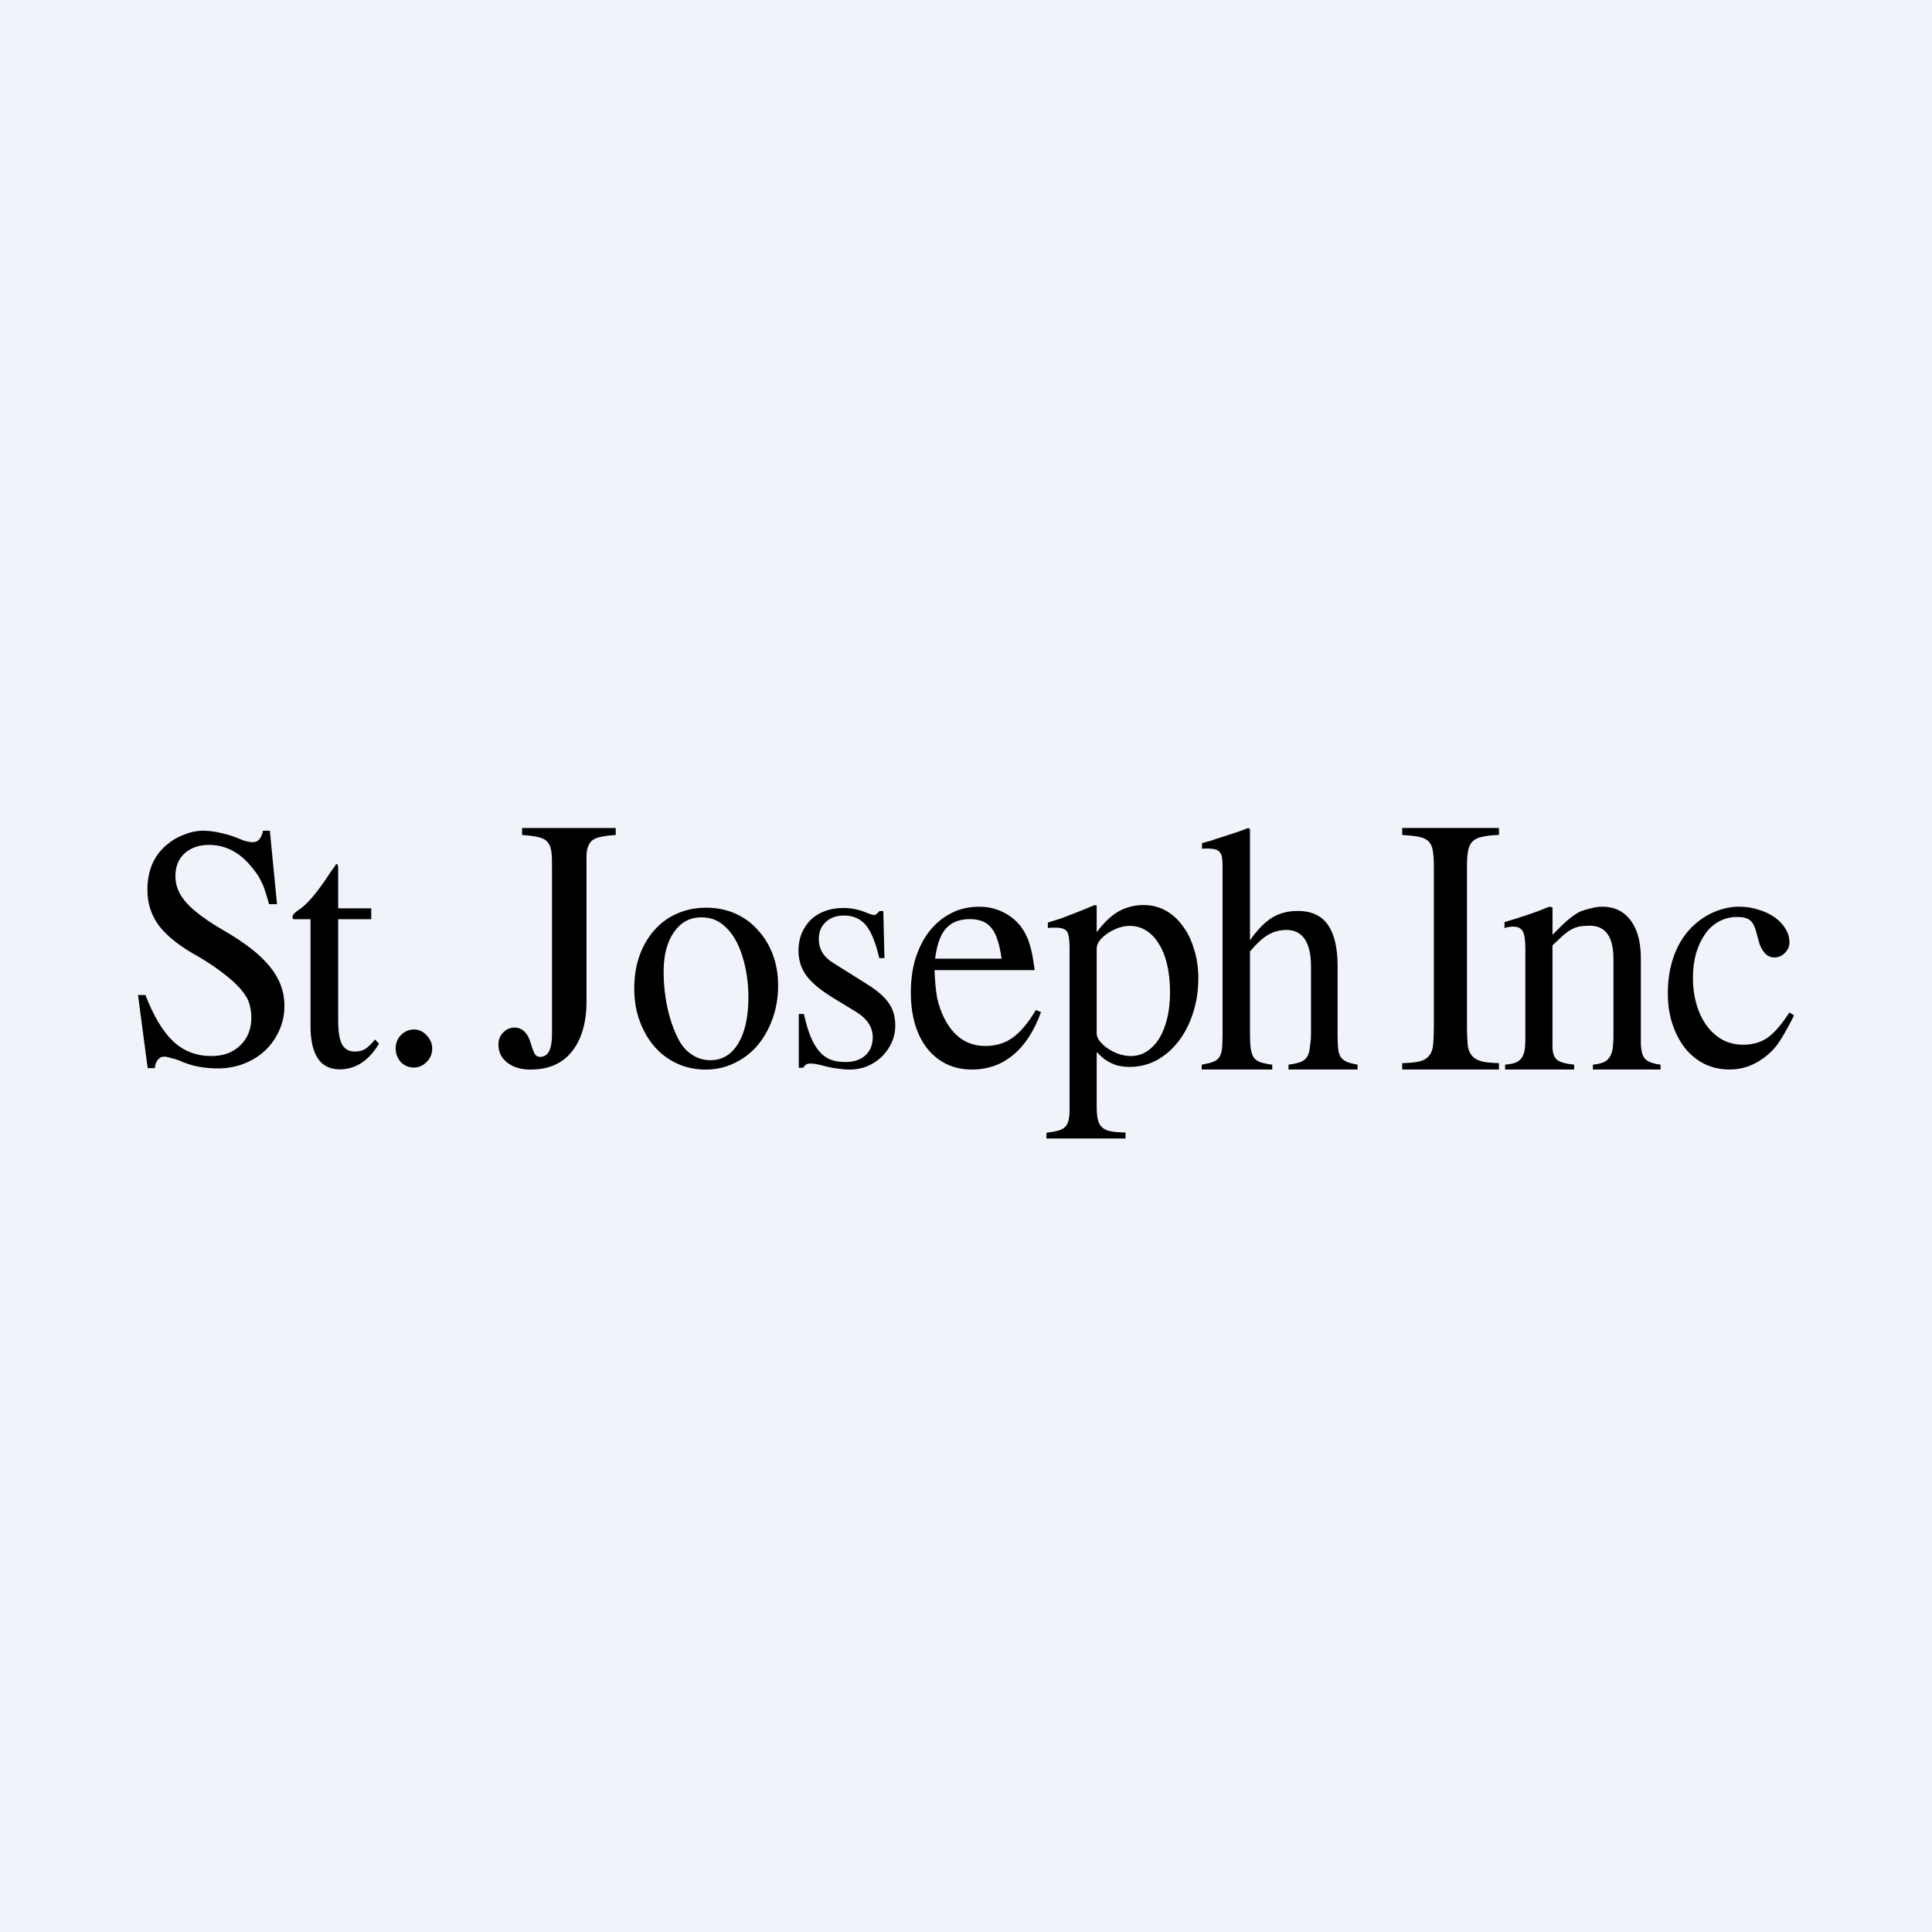
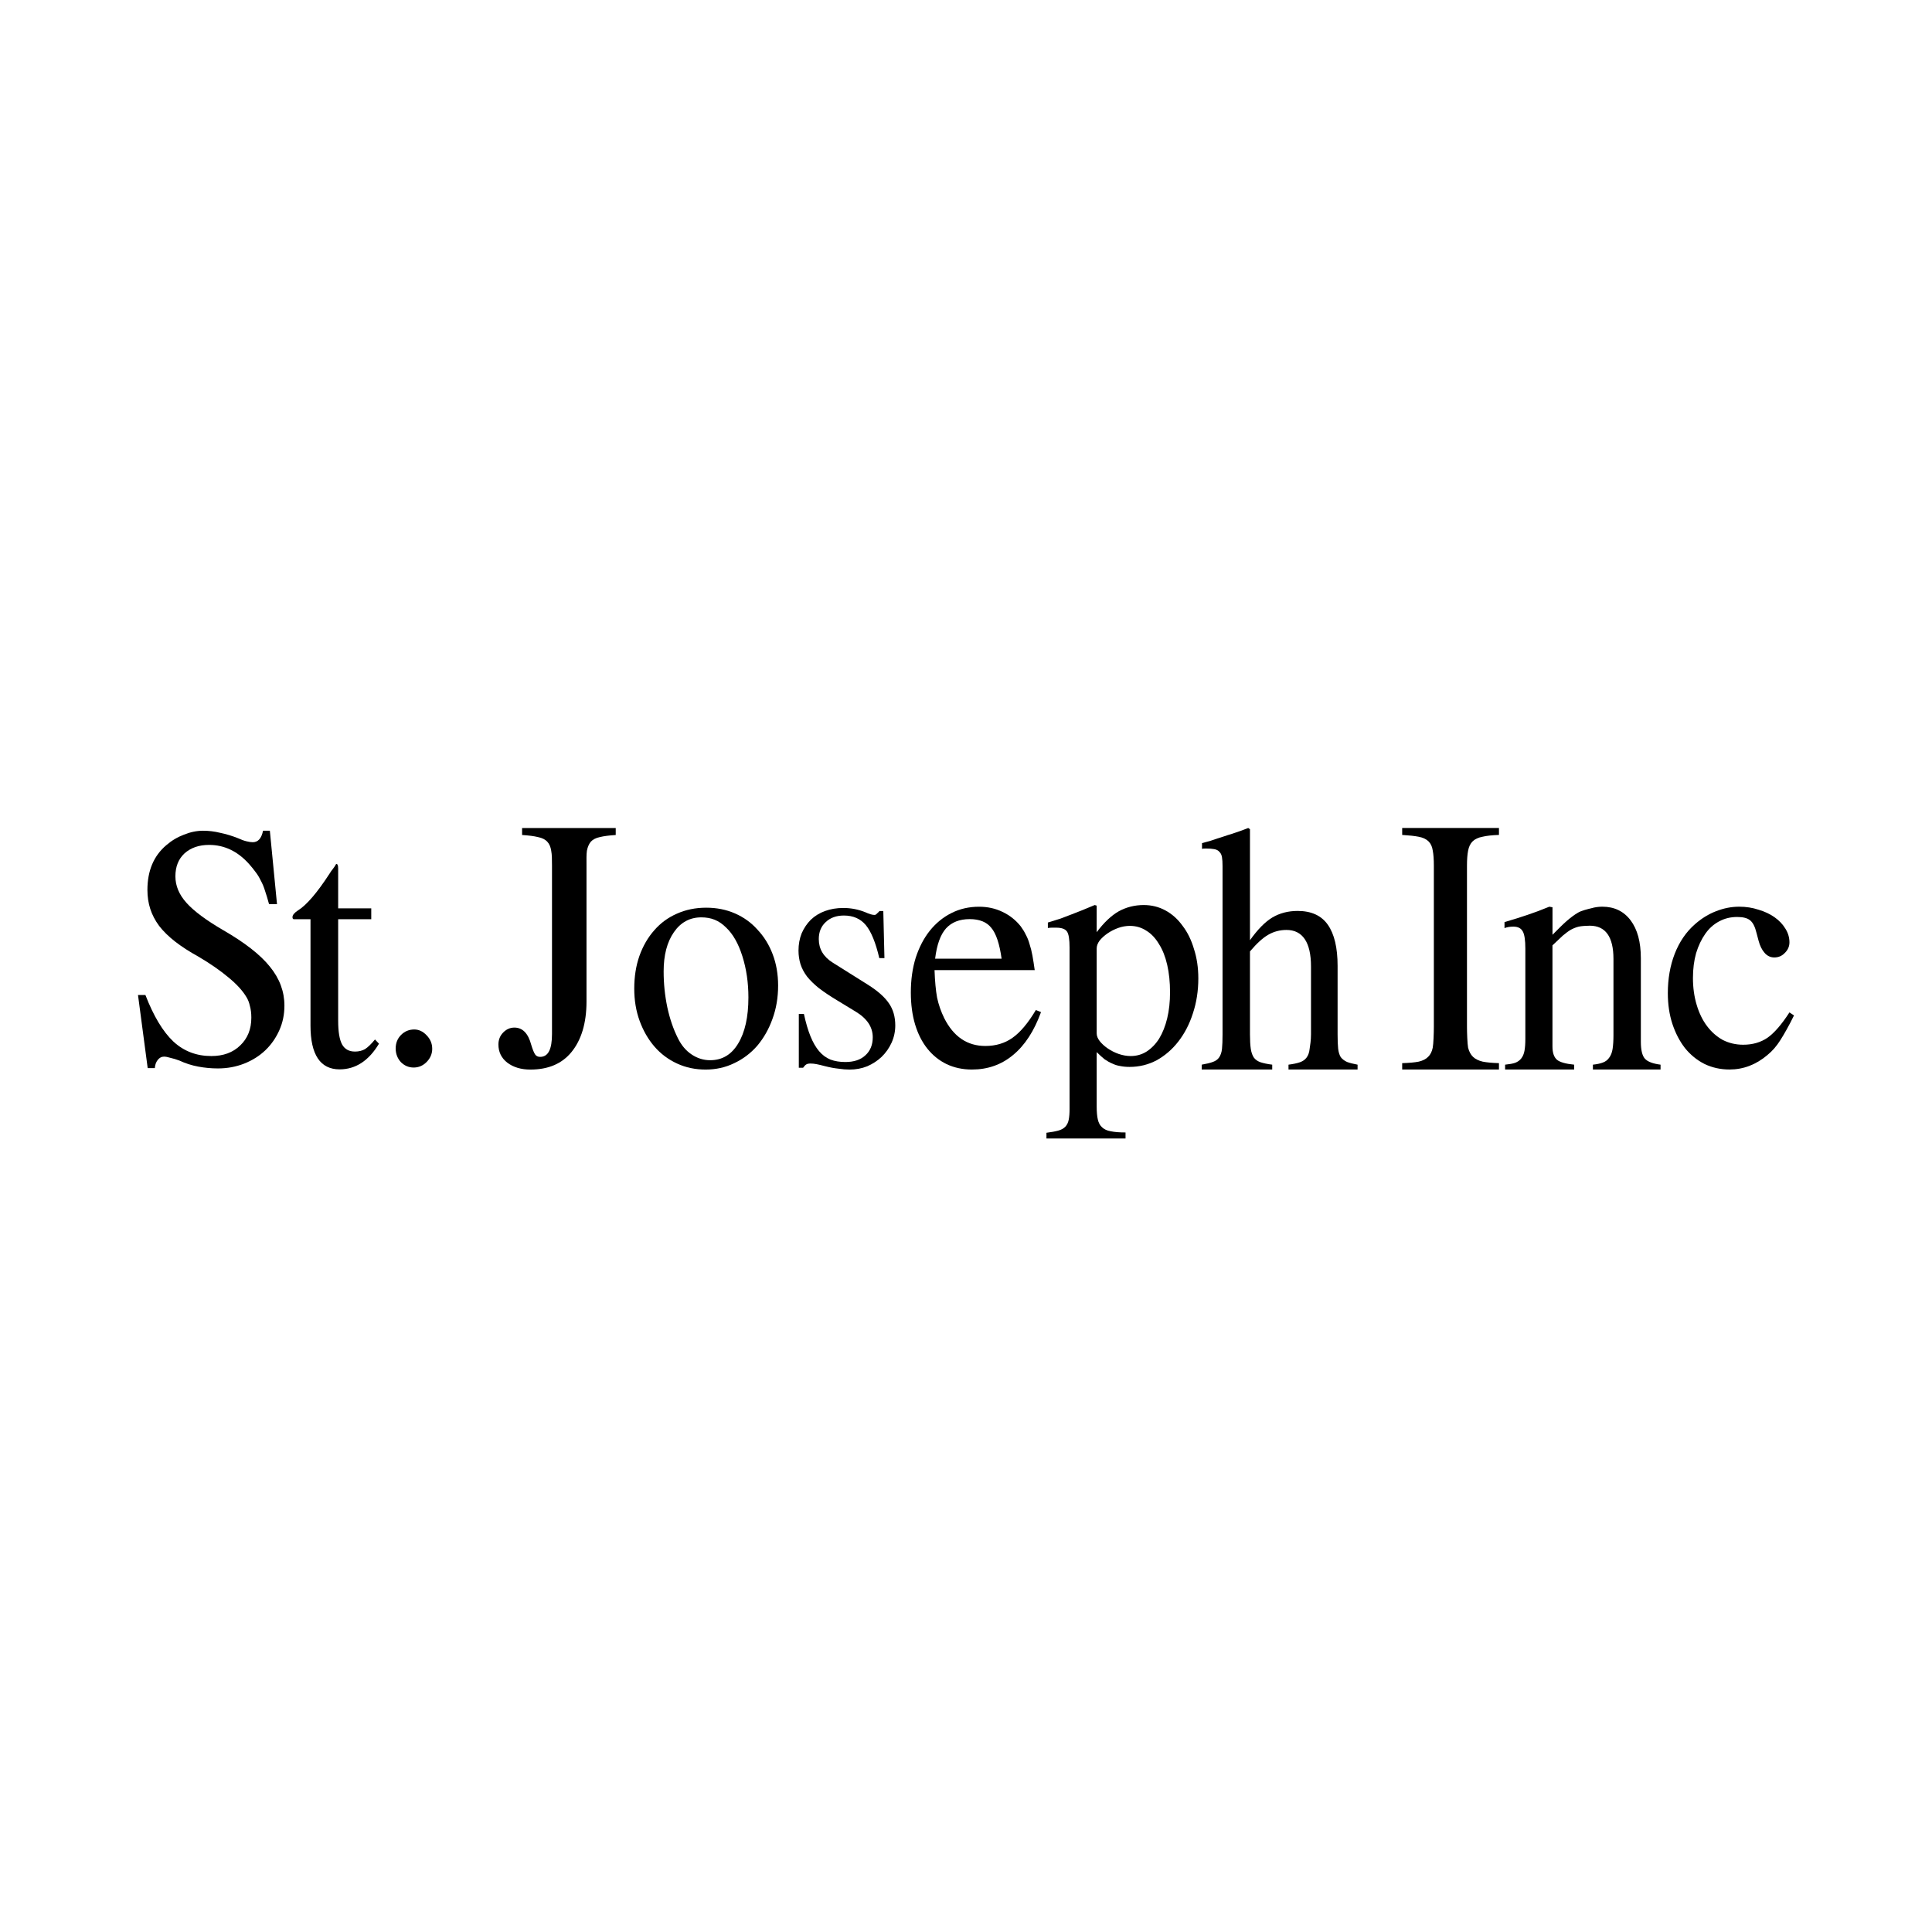
<svg xmlns="http://www.w3.org/2000/svg" width="56" height="56" viewBox="0 0 56 56" fill="none">
-   <rect width="56" height="56" fill="#F0F3FA" />
  <path d="M8.029 26.206H7.798C7.759 26.06 7.72 25.932 7.682 25.821C7.649 25.71 7.607 25.611 7.558 25.523C7.514 25.43 7.464 25.348 7.409 25.278C7.354 25.202 7.29 25.123 7.218 25.042C6.888 24.674 6.501 24.49 6.06 24.49C5.768 24.49 5.531 24.572 5.349 24.735C5.172 24.899 5.084 25.121 5.084 25.401C5.084 25.675 5.191 25.932 5.407 26.171C5.622 26.41 5.975 26.673 6.466 26.959C7.094 27.321 7.547 27.674 7.822 28.018C8.104 28.363 8.244 28.739 8.244 29.148C8.244 29.405 8.195 29.644 8.095 29.866C7.996 30.087 7.861 30.28 7.69 30.444C7.519 30.607 7.315 30.735 7.078 30.829C6.841 30.922 6.587 30.969 6.317 30.969C6.124 30.969 5.933 30.951 5.746 30.916C5.558 30.881 5.376 30.823 5.2 30.741C5.106 30.706 5.02 30.68 4.943 30.663C4.866 30.639 4.803 30.627 4.753 30.627C4.681 30.627 4.621 30.66 4.571 30.724C4.521 30.788 4.494 30.867 4.488 30.96H4.281L4 28.841H4.215C4.452 29.454 4.723 29.904 5.026 30.19C5.329 30.47 5.696 30.61 6.126 30.61C6.474 30.61 6.752 30.508 6.962 30.303C7.177 30.099 7.285 29.831 7.285 29.498C7.285 29.37 7.271 29.256 7.243 29.157C7.221 29.057 7.188 28.973 7.144 28.903C7.034 28.716 6.857 28.523 6.614 28.325C6.377 28.127 6.09 27.928 5.754 27.73C5.489 27.584 5.263 27.438 5.076 27.292C4.888 27.146 4.734 26.994 4.612 26.837C4.496 26.679 4.411 26.516 4.356 26.346C4.301 26.177 4.273 25.993 4.273 25.795C4.273 25.24 4.455 24.808 4.819 24.499C4.974 24.365 5.145 24.263 5.332 24.193C5.52 24.117 5.704 24.079 5.886 24.079C6.052 24.079 6.217 24.099 6.383 24.14C6.554 24.175 6.728 24.228 6.904 24.298C6.992 24.338 7.072 24.368 7.144 24.385C7.216 24.403 7.276 24.412 7.326 24.412C7.48 24.412 7.58 24.301 7.624 24.079H7.822L8.029 26.206Z" fill="black" />
  <path d="M10.761 26.644H9.802V29.587C9.802 29.908 9.84 30.138 9.918 30.278C9.995 30.413 10.119 30.48 10.29 30.48C10.4 30.48 10.497 30.456 10.579 30.41C10.662 30.357 10.759 30.264 10.869 30.13L10.985 30.252C10.687 30.748 10.306 30.996 9.843 30.996C9.286 30.996 9 30.573 9 29.727V26.644H8.511C8.489 26.638 8.478 26.618 8.478 26.583C8.478 26.524 8.53 26.46 8.635 26.39C8.883 26.238 9.189 25.882 9.553 25.322C9.581 25.275 9.611 25.232 9.645 25.191C9.683 25.144 9.716 25.094 9.744 25.042C9.766 25.042 9.78 25.051 9.785 25.068C9.796 25.086 9.802 25.121 9.802 25.173V26.329H10.761V26.644Z" fill="black" />
  <path d="M12.007 29.84C12.139 29.84 12.258 29.895 12.363 30.006C12.473 30.117 12.528 30.248 12.528 30.4C12.528 30.546 12.473 30.674 12.363 30.785C12.258 30.89 12.134 30.943 11.99 30.943C11.847 30.943 11.723 30.89 11.618 30.785C11.519 30.674 11.469 30.543 11.469 30.391C11.469 30.233 11.521 30.102 11.626 29.997C11.731 29.892 11.858 29.84 12.007 29.84Z" fill="black" />
  <path d="M17 29.032C17 29.663 16.846 30.15 16.565 30.494C16.289 30.833 15.892 31.002 15.373 31.002C15.103 31.002 14.88 30.935 14.703 30.801C14.532 30.667 14.447 30.491 14.447 30.276C14.447 30.141 14.491 30.027 14.579 29.934C14.673 29.835 14.783 29.785 14.91 29.785C15.147 29.785 15.31 29.952 15.398 30.284C15.437 30.413 15.473 30.503 15.506 30.556C15.539 30.608 15.588 30.634 15.655 30.634C15.892 30.634 16 30.413 16 29.969V25.096C16 24.915 15.999 24.769 15.977 24.658C15.961 24.547 15.922 24.46 15.861 24.395C15.801 24.331 15.713 24.287 15.597 24.264C15.481 24.235 15.326 24.215 15.133 24.203V24.001H17.847V24.203C17.654 24.215 17.5 24.235 17.384 24.264C17.273 24.287 17.188 24.331 17.127 24.395C17.072 24.46 17.034 24.547 17.012 24.658C16.995 24.769 17 24.915 17 25.096V29.032Z" fill="black" />
  <path d="M20.469 26.31C20.772 26.31 21.05 26.365 21.304 26.476C21.558 26.587 21.776 26.744 21.958 26.949C22.145 27.147 22.292 27.384 22.396 27.658C22.501 27.932 22.554 28.236 22.554 28.568C22.554 28.919 22.498 29.243 22.388 29.54C22.283 29.832 22.137 30.089 21.95 30.311C21.762 30.527 21.539 30.696 21.279 30.818C21.026 30.941 20.75 31.002 20.452 31.002C20.154 31.002 19.878 30.944 19.625 30.827C19.371 30.71 19.153 30.547 18.971 30.337C18.789 30.127 18.646 29.879 18.541 29.593C18.436 29.307 18.384 28.994 18.384 28.656C18.384 28.312 18.433 27.997 18.533 27.71C18.637 27.419 18.781 27.171 18.963 26.966C19.145 26.756 19.363 26.596 19.616 26.485C19.876 26.368 20.16 26.31 20.469 26.31ZM20.328 26.59C19.997 26.59 19.732 26.733 19.534 27.019C19.335 27.305 19.236 27.684 19.236 28.157C19.236 28.513 19.272 28.86 19.343 29.199C19.415 29.532 19.517 29.829 19.649 30.092C19.749 30.296 19.881 30.454 20.047 30.564C20.212 30.675 20.391 30.731 20.584 30.731C20.932 30.731 21.202 30.57 21.395 30.249C21.594 29.922 21.693 29.476 21.693 28.91C21.693 28.484 21.635 28.087 21.519 27.719C21.404 27.352 21.246 27.074 21.048 26.887C20.943 26.782 20.833 26.707 20.717 26.66C20.601 26.613 20.471 26.59 20.328 26.59Z" fill="black" />
  <path d="M25.487 27.772C25.382 27.322 25.252 27.004 25.098 26.817C24.944 26.631 24.731 26.537 24.461 26.537C24.24 26.537 24.064 26.602 23.931 26.73C23.799 26.852 23.733 27.016 23.733 27.22C23.733 27.506 23.868 27.734 24.138 27.903L25.156 28.542C25.443 28.723 25.647 28.904 25.768 29.085C25.889 29.26 25.95 29.473 25.95 29.724C25.95 29.899 25.914 30.066 25.843 30.223C25.771 30.381 25.674 30.518 25.553 30.635C25.437 30.745 25.299 30.836 25.139 30.906C24.979 30.97 24.808 31.002 24.626 31.002C24.527 31.002 24.419 30.994 24.304 30.976C24.188 30.964 24.061 30.941 23.923 30.906C23.813 30.877 23.727 30.856 23.667 30.845C23.606 30.833 23.548 30.827 23.493 30.827C23.438 30.827 23.396 30.836 23.369 30.854C23.341 30.871 23.311 30.903 23.278 30.95H23.154V29.391H23.302C23.358 29.648 23.421 29.864 23.493 30.039C23.564 30.214 23.647 30.357 23.741 30.468C23.835 30.579 23.945 30.661 24.072 30.713C24.199 30.76 24.342 30.783 24.502 30.783C24.75 30.783 24.944 30.719 25.081 30.591C25.225 30.462 25.297 30.287 25.297 30.066C25.297 29.768 25.131 29.52 24.8 29.321L24.254 28.989C24.05 28.866 23.876 28.749 23.733 28.639C23.595 28.528 23.482 28.417 23.393 28.306C23.305 28.189 23.242 28.069 23.203 27.947C23.165 27.824 23.145 27.693 23.145 27.553C23.145 27.372 23.176 27.206 23.236 27.054C23.302 26.902 23.391 26.771 23.501 26.66C23.617 26.549 23.755 26.464 23.915 26.406C24.075 26.348 24.251 26.318 24.444 26.318C24.665 26.318 24.877 26.359 25.081 26.441C25.197 26.494 25.285 26.52 25.346 26.52C25.368 26.52 25.385 26.514 25.396 26.502C25.407 26.491 25.434 26.464 25.479 26.424L25.487 26.406H25.603L25.636 27.772H25.487Z" fill="black" />
  <path d="M30.174 29.337C29.975 29.886 29.705 30.3 29.363 30.581C29.027 30.861 28.63 31.001 28.172 31.001C27.901 31.001 27.656 30.948 27.435 30.843C27.22 30.738 27.035 30.589 26.881 30.397C26.727 30.204 26.608 29.971 26.525 29.696C26.443 29.422 26.401 29.113 26.401 28.768C26.401 28.401 26.448 28.065 26.542 27.762C26.641 27.458 26.776 27.198 26.947 26.982C27.124 26.761 27.333 26.588 27.576 26.466C27.819 26.343 28.086 26.282 28.379 26.282C28.627 26.282 28.853 26.332 29.057 26.431C29.267 26.53 29.443 26.67 29.587 26.851C29.647 26.933 29.697 27.015 29.735 27.096C29.78 27.178 29.816 27.268 29.843 27.368C29.876 27.467 29.904 27.578 29.926 27.7C29.948 27.823 29.97 27.963 29.992 28.12H27.088C27.099 28.442 27.124 28.707 27.162 28.917C27.206 29.122 27.275 29.32 27.369 29.512C27.64 30.049 28.037 30.318 28.561 30.318C28.864 30.318 29.126 30.239 29.347 30.082C29.573 29.924 29.799 29.655 30.025 29.276L30.174 29.337ZM29.032 27.788C28.972 27.356 28.872 27.058 28.734 26.895C28.602 26.726 28.392 26.641 28.106 26.641C27.813 26.641 27.584 26.731 27.419 26.912C27.259 27.093 27.154 27.385 27.105 27.788H29.032Z" fill="black" />
  <path d="M30.373 26.74C30.506 26.699 30.627 26.662 30.737 26.627C30.848 26.586 30.955 26.545 31.06 26.504C31.165 26.463 31.27 26.422 31.374 26.381C31.485 26.335 31.603 26.285 31.73 26.233L31.788 26.25V27.02C31.998 26.74 32.21 26.539 32.425 26.416C32.646 26.294 32.889 26.233 33.153 26.233C33.379 26.233 33.589 26.285 33.782 26.39C33.975 26.495 34.141 26.644 34.279 26.837C34.422 27.023 34.532 27.248 34.609 27.511C34.692 27.767 34.734 28.051 34.734 28.36C34.734 28.722 34.681 29.06 34.576 29.375C34.477 29.685 34.336 29.956 34.154 30.19C33.978 30.417 33.768 30.598 33.526 30.733C33.283 30.861 33.021 30.925 32.74 30.925C32.64 30.925 32.549 30.916 32.467 30.899C32.389 30.887 32.315 30.864 32.243 30.829C32.172 30.8 32.097 30.759 32.02 30.706C31.948 30.648 31.871 30.578 31.788 30.496V32.072C31.788 32.23 31.799 32.355 31.821 32.448C31.843 32.548 31.885 32.623 31.945 32.676C32.006 32.734 32.089 32.772 32.194 32.79C32.304 32.813 32.447 32.825 32.624 32.825V33H30.332V32.834C30.47 32.816 30.583 32.796 30.671 32.772C30.759 32.749 30.828 32.711 30.878 32.659C30.928 32.606 30.961 32.539 30.977 32.457C30.994 32.376 31.002 32.27 31.002 32.142V27.467C31.002 27.228 30.977 27.073 30.928 27.003C30.878 26.927 30.773 26.889 30.613 26.889C30.569 26.889 30.528 26.889 30.489 26.889C30.456 26.889 30.418 26.892 30.373 26.898V26.74ZM31.788 29.953C31.788 30.029 31.819 30.105 31.879 30.181C31.94 30.257 32.017 30.327 32.111 30.391C32.205 30.455 32.309 30.508 32.425 30.549C32.547 30.59 32.662 30.61 32.773 30.61C32.944 30.61 33.098 30.566 33.236 30.479C33.379 30.385 33.501 30.26 33.6 30.102C33.699 29.939 33.777 29.743 33.832 29.516C33.887 29.288 33.914 29.037 33.914 28.763C33.914 28.471 33.887 28.205 33.832 27.966C33.777 27.727 33.697 27.525 33.592 27.362C33.492 27.193 33.371 27.064 33.228 26.977C33.084 26.883 32.924 26.837 32.748 26.837C32.638 26.837 32.525 26.857 32.409 26.898C32.298 26.939 32.196 26.991 32.102 27.055C32.009 27.12 31.931 27.19 31.871 27.266C31.816 27.341 31.788 27.417 31.788 27.493V29.953Z" fill="black" />
  <path d="M36.231 29.984C36.231 30.154 36.239 30.294 36.255 30.404C36.272 30.509 36.302 30.594 36.346 30.658C36.391 30.717 36.454 30.761 36.537 30.79C36.625 30.819 36.738 30.842 36.876 30.86V31H34.832V30.86C34.97 30.836 35.078 30.81 35.155 30.781C35.238 30.752 35.298 30.708 35.337 30.65C35.381 30.585 35.409 30.504 35.42 30.404C35.431 30.299 35.436 30.159 35.436 29.984V25.103C35.436 24.998 35.431 24.913 35.42 24.849C35.409 24.779 35.384 24.727 35.345 24.692C35.312 24.651 35.263 24.625 35.197 24.613C35.136 24.601 35.056 24.595 34.956 24.595C34.901 24.595 34.863 24.598 34.841 24.604V24.438L35.097 24.368C35.23 24.321 35.345 24.283 35.445 24.254C35.544 24.219 35.635 24.19 35.718 24.166C35.8 24.137 35.878 24.111 35.949 24.087C36.021 24.058 36.098 24.029 36.181 24L36.231 24.035V27.253C36.451 26.943 36.666 26.724 36.876 26.596C37.091 26.468 37.337 26.404 37.612 26.404C38.01 26.404 38.302 26.538 38.489 26.806C38.677 27.075 38.771 27.472 38.771 27.997V29.984C38.771 30.154 38.776 30.291 38.787 30.396C38.798 30.495 38.823 30.577 38.862 30.641C38.906 30.699 38.967 30.746 39.044 30.781C39.121 30.81 39.223 30.836 39.35 30.86V31H37.348V30.86C37.486 30.842 37.596 30.819 37.679 30.79C37.761 30.761 37.825 30.717 37.869 30.658C37.919 30.594 37.949 30.509 37.96 30.404C37.976 30.294 38 30.154 38 29.984V28.014C38 27.308 37.753 26.955 37.29 26.955C37.097 26.955 36.92 27.002 36.76 27.095C36.606 27.183 36.429 27.343 36.231 27.577V29.984Z" fill="black" />
  <path d="M41.561 25.094C41.561 24.908 41.55 24.759 41.528 24.648C41.512 24.537 41.47 24.449 41.404 24.385C41.338 24.321 41.244 24.277 41.123 24.254C41.002 24.23 40.842 24.213 40.643 24.201V24H43.448V24.201C43.249 24.207 43.089 24.225 42.968 24.254C42.847 24.277 42.753 24.321 42.687 24.385C42.62 24.449 42.576 24.54 42.554 24.657C42.532 24.767 42.521 24.913 42.521 25.094V29.752C42.521 29.933 42.532 30.253 42.554 30.369C42.582 30.48 42.629 30.568 42.695 30.632C42.761 30.696 42.855 30.743 42.976 30.772C43.097 30.796 43.255 30.81 43.448 30.816V31H40.643V30.816C40.842 30.81 41.002 30.796 41.123 30.772C41.244 30.743 41.335 30.696 41.396 30.632C41.462 30.568 41.506 30.48 41.528 30.369C41.55 30.259 41.561 29.939 41.561 29.752V25.094Z" fill="black" />
  <path d="M43.609 26.727C43.868 26.652 44.092 26.581 44.279 26.517C44.472 26.453 44.682 26.374 44.908 26.281L45 26.298V27.095C45.16 26.938 45.283 26.806 45.405 26.701C45.526 26.596 45.636 26.514 45.736 26.456C45.84 26.392 46.036 26.348 46.13 26.325C46.229 26.296 46.334 26.281 46.444 26.281C46.791 26.281 47.065 26.412 47.263 26.675C47.462 26.938 47.561 27.305 47.561 27.778V30.194C47.561 30.434 47.6 30.597 47.677 30.685C47.754 30.772 47.906 30.831 48.132 30.86V31H46.171V30.86C46.287 30.848 46.383 30.828 46.461 30.798C46.538 30.769 46.599 30.723 46.643 30.658C46.692 30.594 46.725 30.509 46.742 30.404C46.758 30.299 46.767 30.168 46.767 30.011V27.796C46.767 27.154 46.538 26.832 46.08 26.832C46.003 26.832 45.832 26.841 45.761 26.859C45.689 26.876 45.614 26.905 45.537 26.946C45.465 26.987 45.385 27.046 45.297 27.121C45.214 27.197 45.115 27.291 44.999 27.402V30.334C44.999 30.515 45.043 30.644 45.132 30.72C45.22 30.79 45.385 30.836 45.628 30.86V31H43.626V30.86C43.747 30.848 43.844 30.831 43.915 30.807C43.993 30.778 44.053 30.734 44.097 30.676C44.142 30.617 44.172 30.545 44.188 30.457C44.205 30.364 44.213 30.247 44.213 30.107V27.498C44.213 27.253 44.188 27.086 44.139 26.999C44.089 26.905 43.998 26.859 43.866 26.859C43.767 26.859 43.681 26.873 43.609 26.902V26.727Z" fill="black" />
  <path d="M52 29.433C51.923 29.59 51.851 29.727 51.785 29.844C51.724 29.955 51.663 30.057 51.603 30.151C51.548 30.238 51.49 30.317 51.429 30.387C51.368 30.457 51.302 30.521 51.23 30.58C50.9 30.86 50.533 31 50.13 31C49.871 31 49.631 30.947 49.41 30.842C49.19 30.731 48.999 30.577 48.839 30.378C48.685 30.18 48.564 29.946 48.475 29.678C48.387 29.409 48.343 29.112 48.343 28.785C48.343 28.37 48.409 27.991 48.542 27.647C48.679 27.297 48.875 27.011 49.129 26.789C49.322 26.619 49.526 26.494 49.741 26.412C49.962 26.325 50.185 26.281 50.411 26.281C50.61 26.281 50.798 26.31 50.974 26.369C51.151 26.421 51.305 26.494 51.437 26.587C51.57 26.681 51.675 26.792 51.752 26.92C51.829 27.043 51.868 27.174 51.868 27.314C51.868 27.431 51.824 27.533 51.735 27.62C51.653 27.708 51.55 27.752 51.429 27.752C51.319 27.752 51.225 27.708 51.148 27.62C51.071 27.533 51.013 27.416 50.974 27.27L50.916 27.051C50.872 26.865 50.809 26.739 50.726 26.675C50.649 26.611 50.525 26.579 50.353 26.579C50.16 26.579 49.984 26.622 49.824 26.71C49.67 26.792 49.537 26.911 49.427 27.069C49.317 27.227 49.228 27.413 49.162 27.629C49.102 27.845 49.071 28.084 49.071 28.347C49.071 28.627 49.107 28.887 49.179 29.126C49.25 29.366 49.35 29.57 49.477 29.739C49.603 29.908 49.755 30.043 49.932 30.142C50.114 30.235 50.312 30.282 50.527 30.282C50.798 30.282 51.032 30.215 51.23 30.081C51.429 29.941 51.642 29.695 51.868 29.345L52 29.433Z" fill="black" />
</svg>